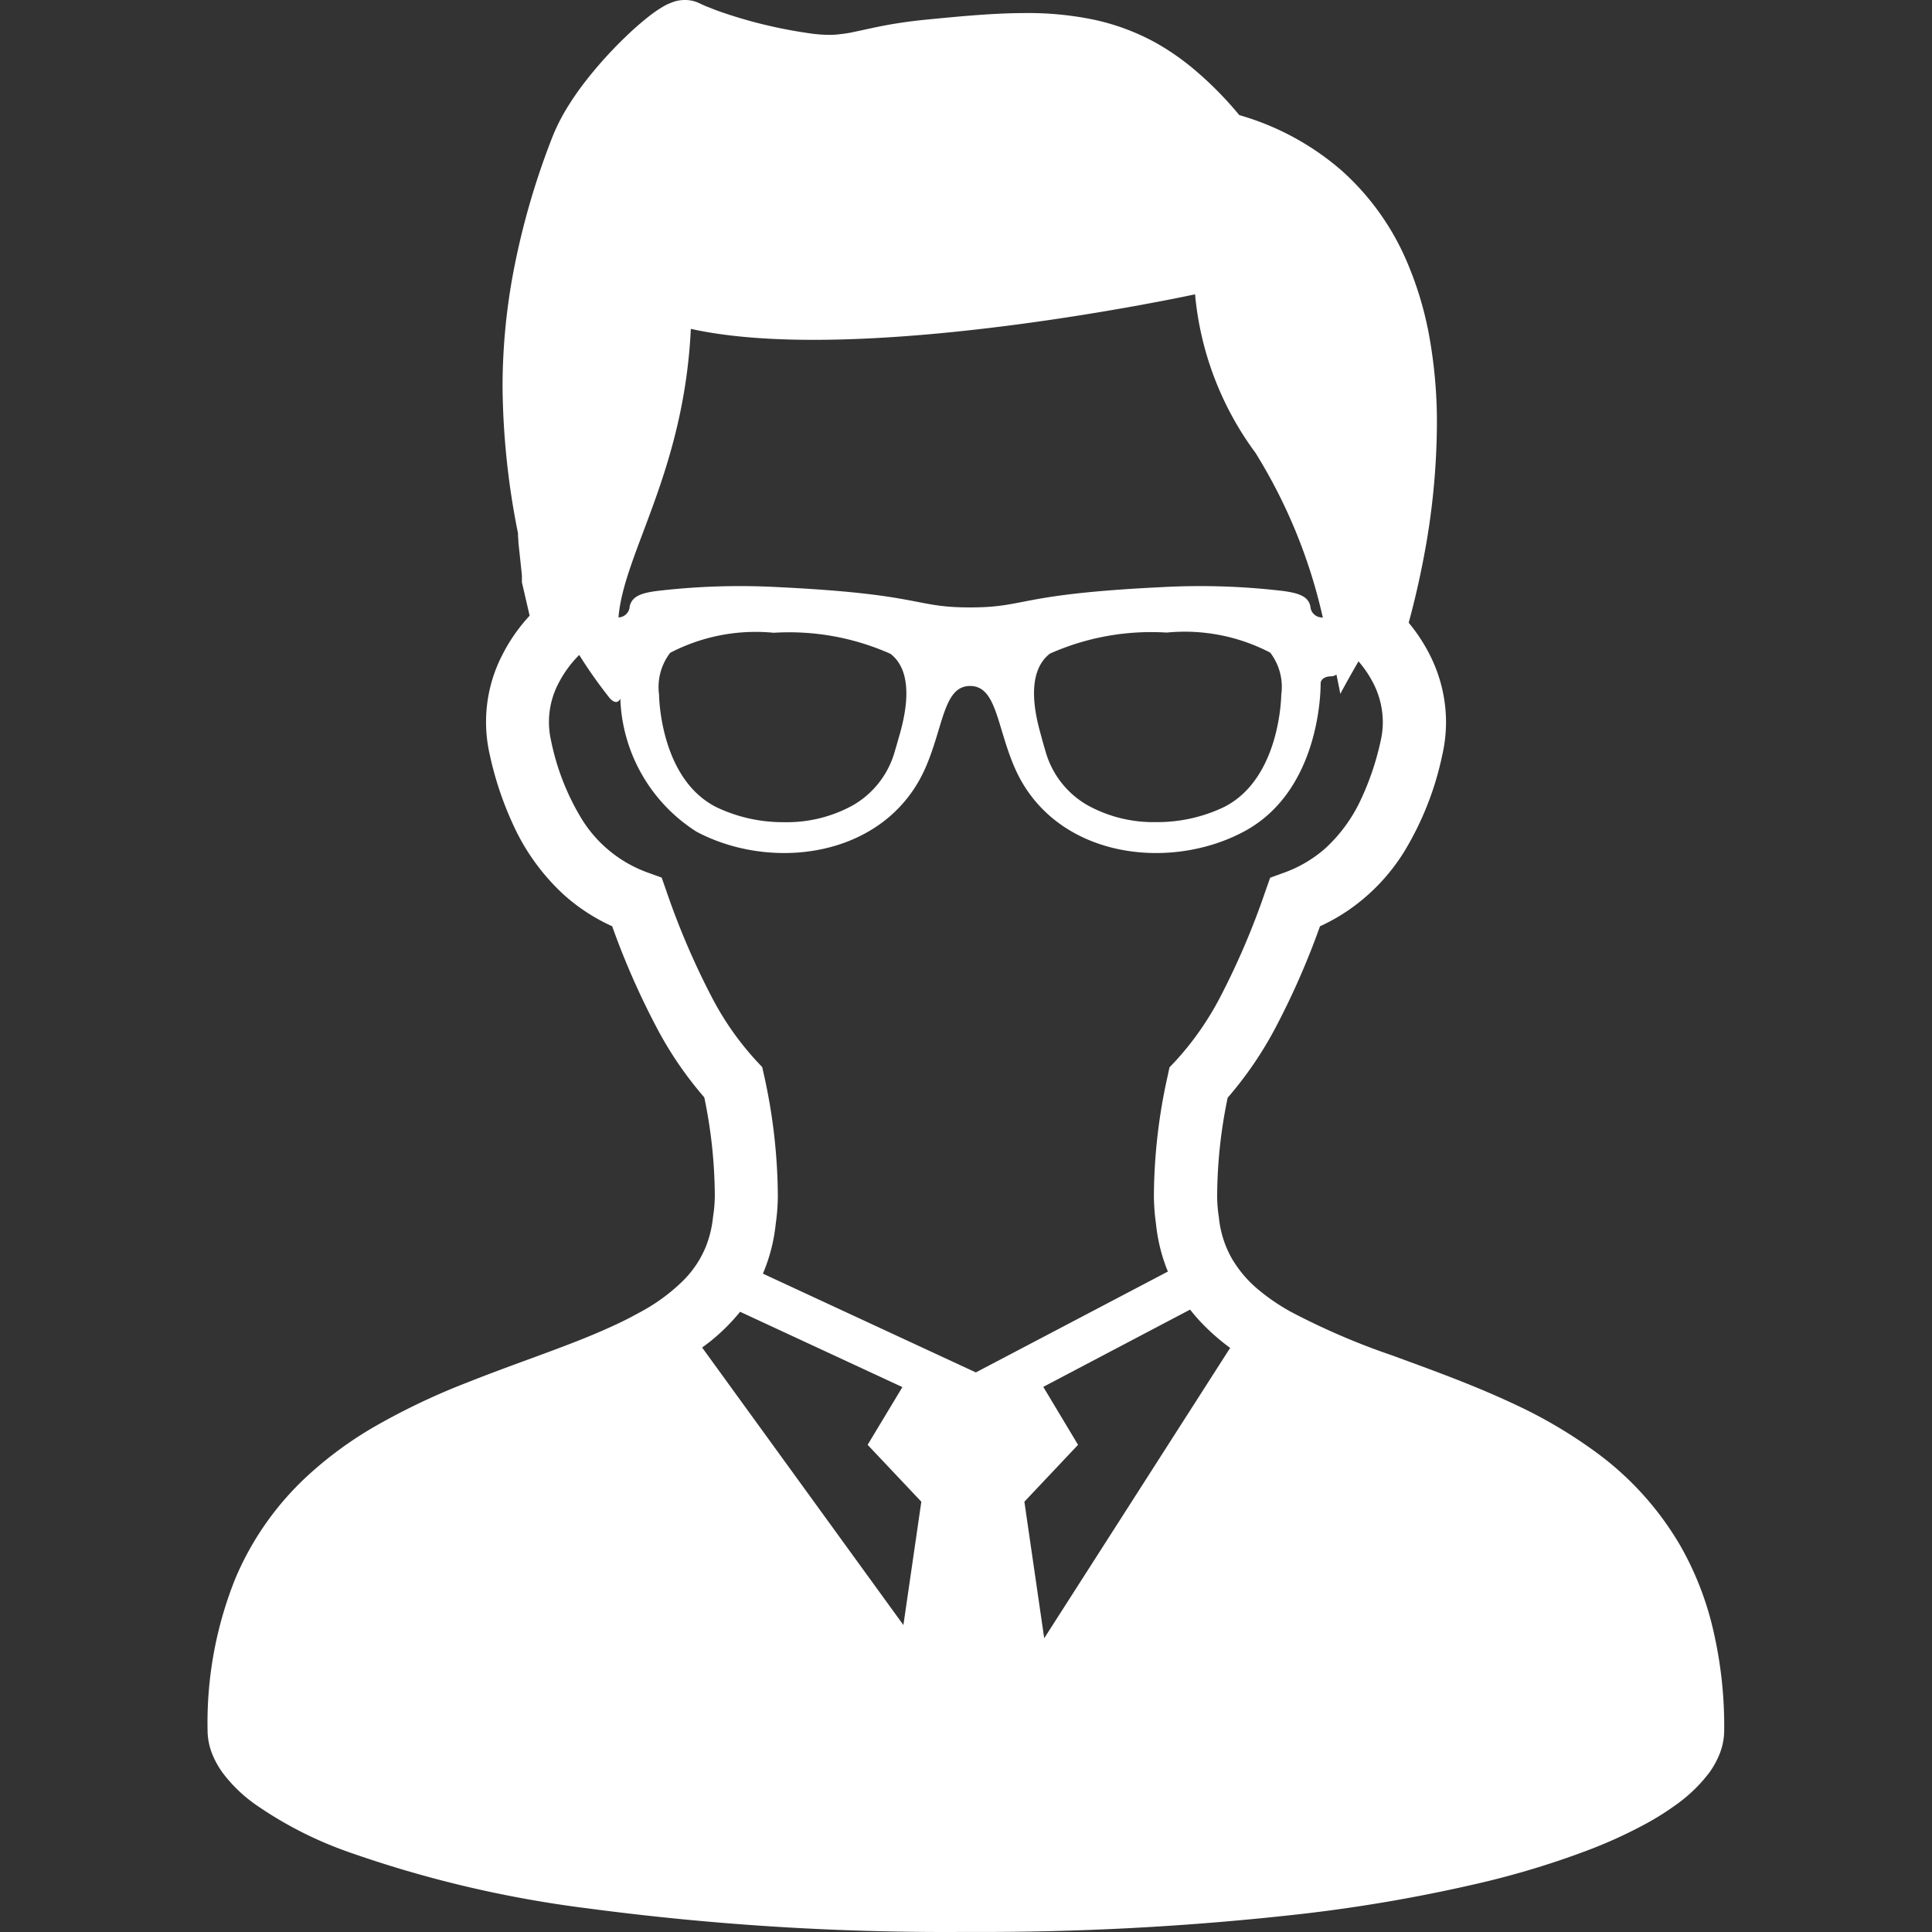
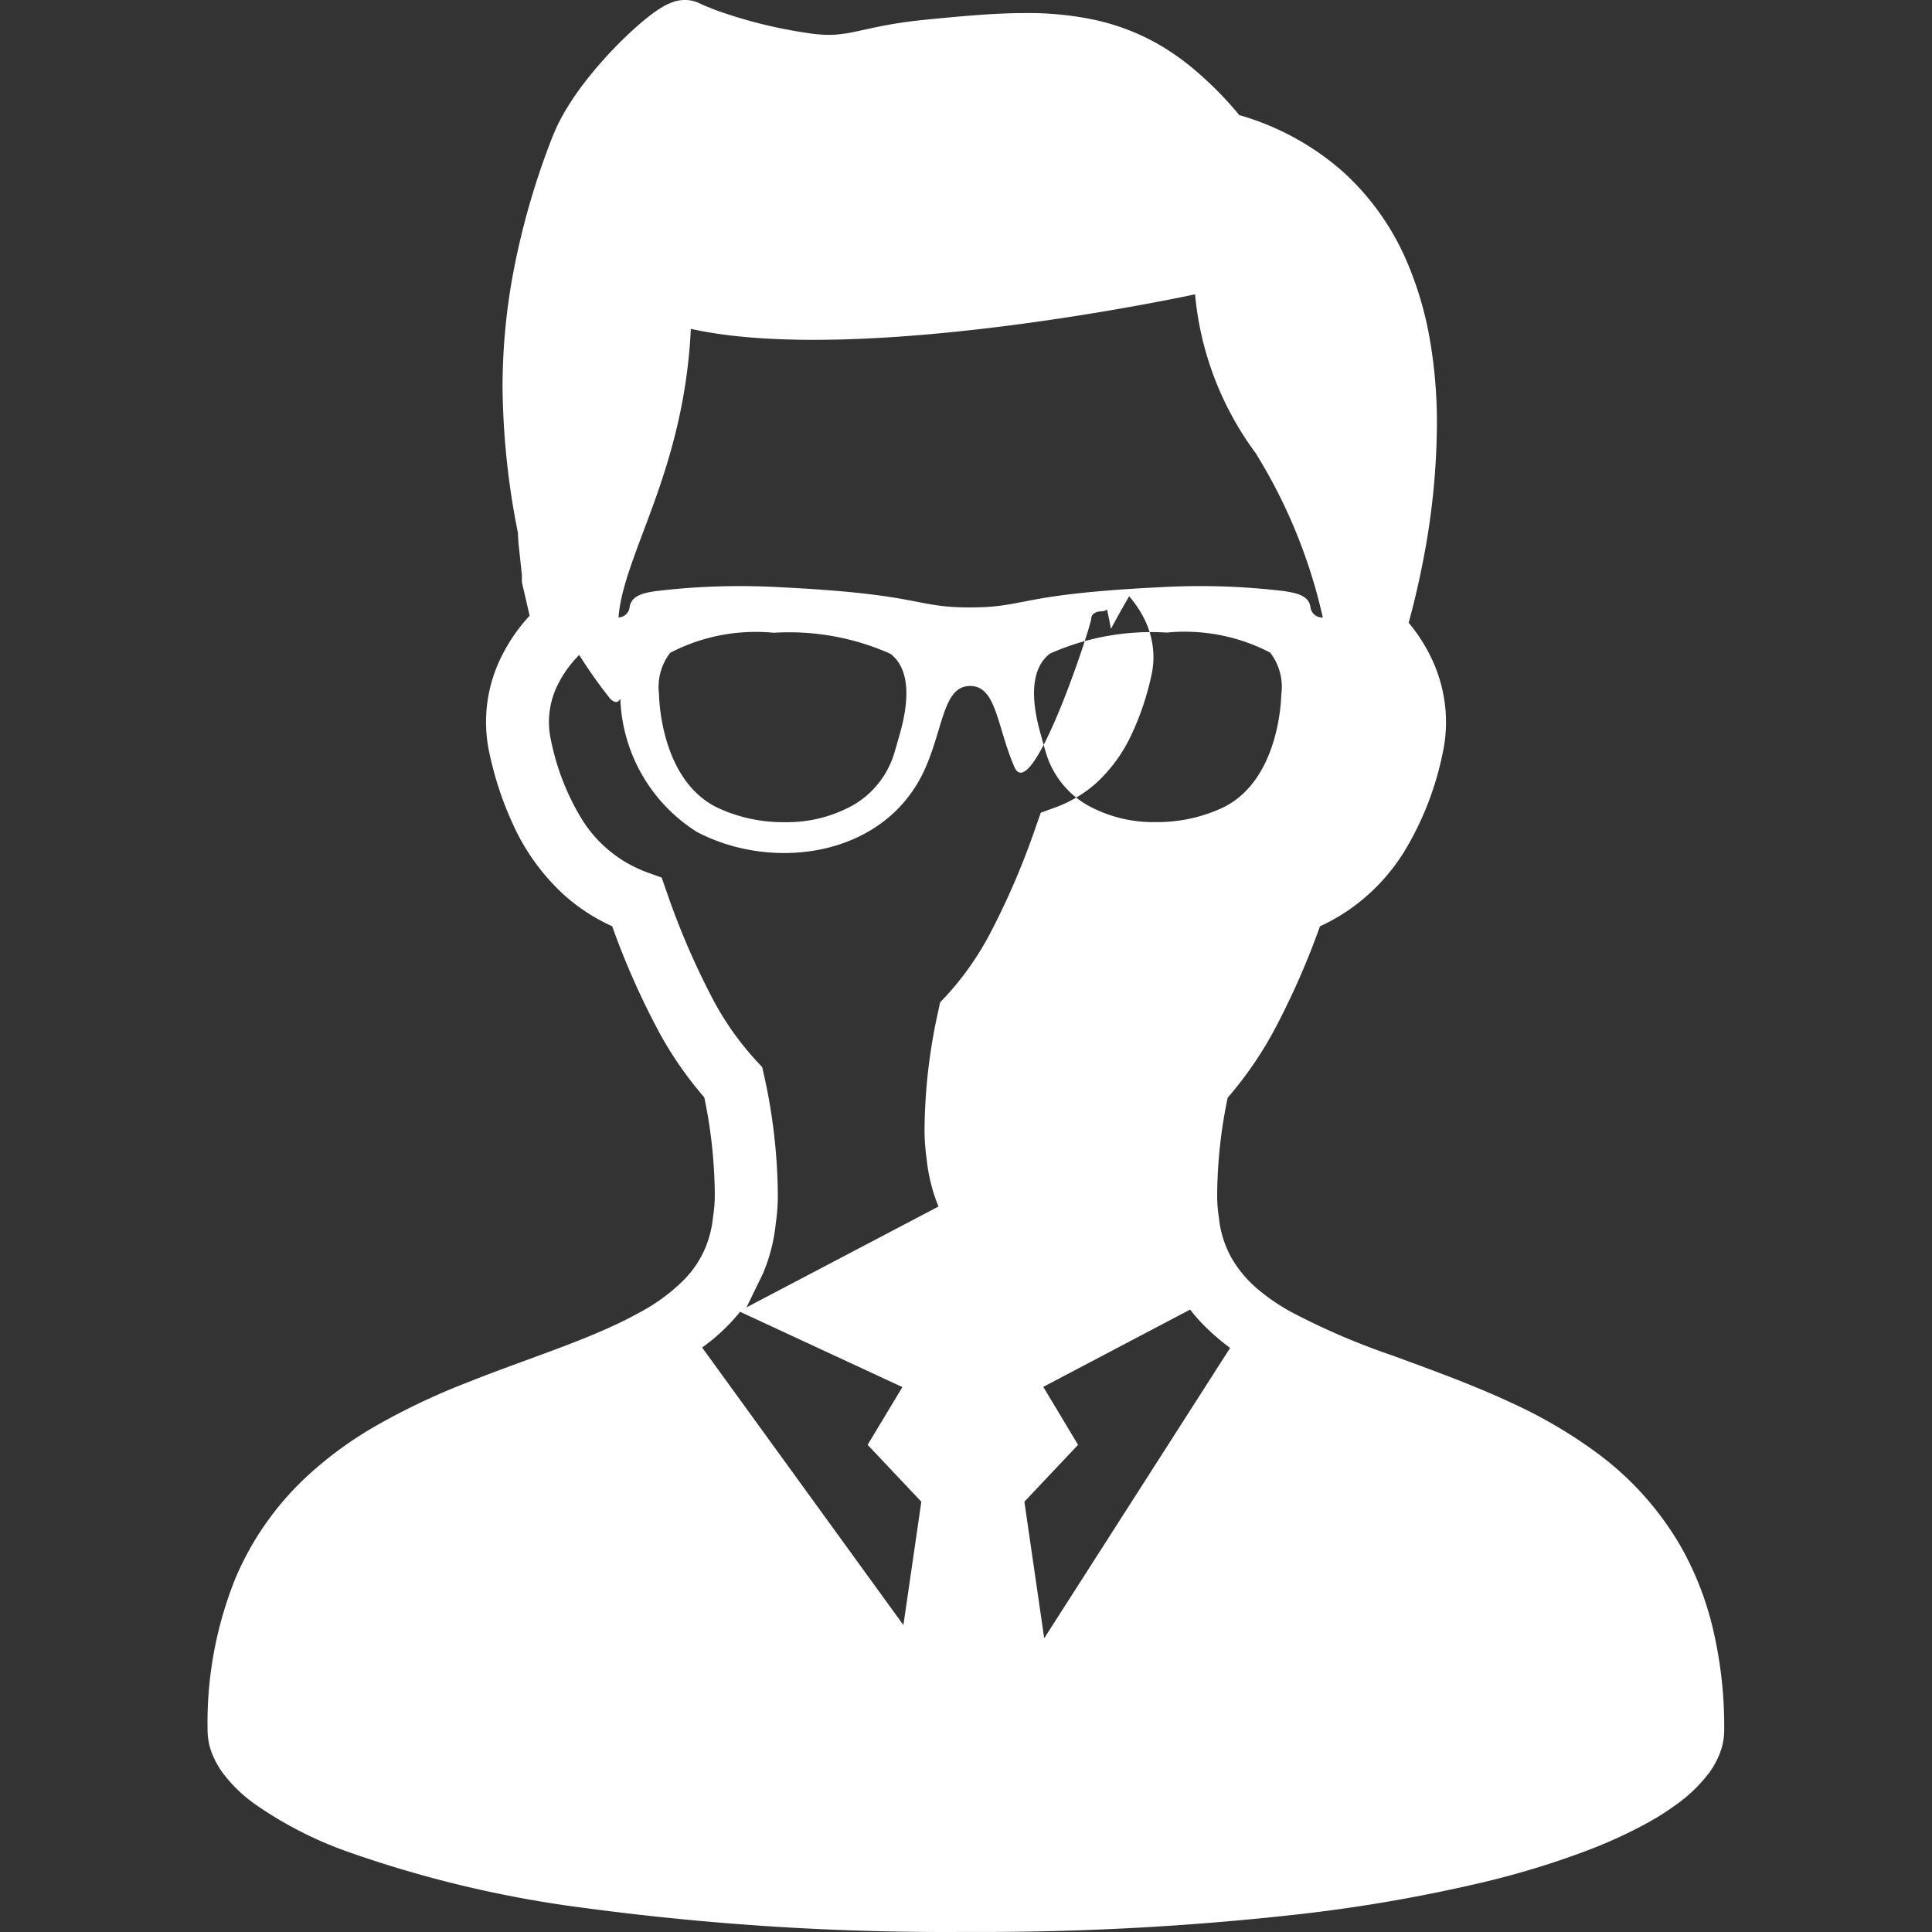
<svg xmlns="http://www.w3.org/2000/svg" width="50" height="50" viewBox="0 0 50 50">
  <rect x="0" y="0" width="50" height="50" fill="#333333" stroke="none" />
  <defs>
    <style>
      .cls-1 {
        fill: none;
      }

      .cls-2 {
        fill: #fff;
      }
    </style>
  </defs>
  <g id="グループ_237" data-name="グループ 237" transform="translate(21002 1516)">
-     <rect id="長方形_462" data-name="長方形 462" class="cls-1" width="50" height="50" transform="translate(-21002 -1516)" />
    <g id="メガネをかけた男性のアイコン素材" transform="translate(-21051.656 -1516)">
-       <path id="パス_25" data-name="パス 25" class="cls-2" d="M93.942,41.972a8.062,8.062,0,0,0-.8-1.971A7.953,7.953,0,0,0,90.9,37.54a12.3,12.3,0,0,0-2.052-1.2c-1.06-.5-2.148-.888-3.154-1.259a18.275,18.275,0,0,1-2.66-1.147l-.079-.046a5.2,5.2,0,0,1-.7-.485,3.051,3.051,0,0,1-.717-.83A2.688,2.688,0,0,1,81.2,31.5a3.584,3.584,0,0,1-.044-.586,12.664,12.664,0,0,1,.272-2.505,9.625,9.625,0,0,0,1.254-1.843,20.05,20.05,0,0,0,1.135-2.594,5.025,5.025,0,0,0,.713-.4,5.1,5.1,0,0,0,1.462-1.524,7.946,7.946,0,0,0,.992-2.518,3.817,3.817,0,0,0,.095-.844,3.862,3.862,0,0,0-.366-1.628,4.423,4.423,0,0,0-.6-.942c.121-.446.269-1.045.4-1.747a18.8,18.8,0,0,0,.33-3.377,12.523,12.523,0,0,0-.223-2.426,9,9,0,0,0-.551-1.788,6.663,6.663,0,0,0-1.686-2.359,6.945,6.945,0,0,0-2.654-1.44,9.205,9.205,0,0,0-1.146-1.163A6.425,6.425,0,0,0,79.555,1.1,5.867,5.867,0,0,0,77.919.5,8.341,8.341,0,0,0,76.2.338c-.816,0-1.675.082-2.623.175-.359.037-.661.081-.92.127-.389.07-.681.143-.914.189a2.818,2.818,0,0,1-.32.052,2.019,2.019,0,0,1-.31.021,3.627,3.627,0,0,1-.546-.046A12.238,12.238,0,0,1,68.744.449C68.5.374,68.28.3,68.112.235,68.03.2,67.956.174,67.9.15s-.1-.046-.128-.058A.844.844,0,0,0,67.381,0a.926.926,0,0,0-.241.031A1.4,1.4,0,0,0,67,.081a1.3,1.3,0,0,0-.2.1,3.4,3.4,0,0,0-.331.227,7.968,7.968,0,0,0-.644.565,10.719,10.719,0,0,0-1.05,1.173,7.428,7.428,0,0,0-.468.685,4.911,4.911,0,0,0-.363.735,19.589,19.589,0,0,0-1.006,3.494,16.081,16.081,0,0,0-.276,2.959,20,20,0,0,0,.4,3.783c0,.05,0,.1.008.15,0,.1.015.2.026.308.017.16.035.324.049.459.008.069.014.13.018.177,0,.023,0,.044,0,.059l0,.015v.1l.2.864a4.444,4.444,0,0,0-.71,1.021,3.782,3.782,0,0,0-.322,2.576v0a8.636,8.636,0,0,0,.6,1.8,5.606,5.606,0,0,0,1.334,1.84,4.859,4.859,0,0,0,1.234.8,19.991,19.991,0,0,0,1.135,2.591A9.507,9.507,0,0,0,67.883,28.4a12.718,12.718,0,0,1,.272,2.51,3.58,3.58,0,0,1-.046.584,2.845,2.845,0,0,1-.188.775,2.668,2.668,0,0,1-.62.908,4.832,4.832,0,0,1-1.039.761l-.324.174c-.346.177-.726.345-1.131.51-.932.378-2,.734-3.076,1.164a17.437,17.437,0,0,0-2.408,1.15,9.812,9.812,0,0,0-1.666,1.219,7.675,7.675,0,0,0-1.909,2.693,10,10,0,0,0-.72,3.929,1.681,1.681,0,0,0,.119.613,2.284,2.284,0,0,0,.279.5,3.8,3.8,0,0,0,.827.8,10.034,10.034,0,0,0,2.394,1.23,29.751,29.751,0,0,0,6.215,1.468,70.252,70.252,0,0,0,9.792.61,73.6,73.6,0,0,0,8.705-.467,40.787,40.787,0,0,0,4.72-.827,22.2,22.2,0,0,0,2.6-.793,12.239,12.239,0,0,0,1.466-.656,7.03,7.03,0,0,0,.85-.522,3.951,3.951,0,0,0,.9-.861,2.246,2.246,0,0,0,.275-.508,1.654,1.654,0,0,0,.108-.584A10.942,10.942,0,0,0,93.942,41.972ZM67.535,8.511c4.416.981,13.049-.894,13.049-.894a8.141,8.141,0,0,0,1.566,4.106,13.769,13.769,0,0,1,1.741,4.262c-.012,0-.026,0-.04-.006a.3.3,0,0,1-.282-.284c-.055-.264-.3-.343-.7-.4a18.306,18.306,0,0,0-3.148-.1c-3.761.183-3.482.525-4.961.525s-1.2-.342-4.959-.525a18.315,18.315,0,0,0-3.149.1c-.394.053-.641.133-.7.4a.3.3,0,0,1-.284.284h-.006C65.8,14.305,67.357,12.215,67.535,8.511Zm15.28,9.46c0,.02-.017,2.177-1.483,2.916a4,4,0,0,1-1.759.389,3.519,3.519,0,0,1-1.776-.439,2.33,2.33,0,0,1-1.085-1.4c-.043-.14-.082-.284-.119-.421-.117-.421-.43-1.584.234-2.1a6.446,6.446,0,0,1,3.024-.545,4.789,4.789,0,0,1,2.678.519A1.456,1.456,0,0,1,82.816,17.972Zm-9.879,1.047c-.038.137-.079.281-.121.421a2.333,2.333,0,0,1-1.083,1.4,3.528,3.528,0,0,1-1.778.439,4,4,0,0,1-1.759-.389c-1.466-.739-1.483-2.9-1.483-2.916A1.455,1.455,0,0,1,67,16.895a4.789,4.789,0,0,1,2.678-.519,6.446,6.446,0,0,1,3.024.545C73.366,17.435,73.053,18.6,72.937,19.019Zm.1,23.038-5.209-7.182c.066-.047.133-.1.2-.15a5.148,5.148,0,0,0,.783-.775l4.2,1.949-.9,1.494L73.5,38.864ZM69.4,32.962a4.465,4.465,0,0,0,.333-1.3,5.085,5.085,0,0,0,.053-.752,14.641,14.641,0,0,0-.354-3.07l-.05-.223-.154-.165a7.621,7.621,0,0,1-1.163-1.669,19.725,19.725,0,0,1-1.158-2.708l-.127-.363-.363-.131a3.337,3.337,0,0,1-1.721-1.41,6.318,6.318,0,0,1-.778-2,2.16,2.16,0,0,1,.189-1.482,2.941,2.941,0,0,1,.539-.739,12.3,12.3,0,0,0,.8,1.131c.122.122.209.107.264,0a4.253,4.253,0,0,0,1.973,3.444c1.981,1.051,4.933.658,5.936-1.683.455-1.056.461-2.089,1.143-2.089s.69,1.033,1.143,2.089c1,2.341,3.958,2.734,5.936,1.683s1.993-3.653,1.993-3.836c0-.107.111-.185.264-.185a.249.249,0,0,0,.145-.047c.066.311.1.5.1.5s.191-.36.471-.842a2.828,2.828,0,0,1,.417.635,2.229,2.229,0,0,1,.212.937,2.147,2.147,0,0,1-.055.484,7.088,7.088,0,0,1-.485,1.462,4,4,0,0,1-.94,1.315,3.3,3.3,0,0,1-1.073.636l-.362.131-.128.362a19.721,19.721,0,0,1-1.158,2.713,7.7,7.7,0,0,1-1.163,1.668l-.157.166-.047.221a14.5,14.5,0,0,0-.356,3.067,5.328,5.328,0,0,0,.053.754,4.486,4.486,0,0,0,.287,1.189l.023.052-4.971,2.611Zm7.28,9.436-.513-3.534,1.389-1.472-.9-1.5,3.8-2a4.266,4.266,0,0,0,.336.385,5.666,5.666,0,0,0,.7.607Z" transform="translate(0)" />
+       <path id="パス_25" data-name="パス 25" class="cls-2" d="M93.942,41.972a8.062,8.062,0,0,0-.8-1.971A7.953,7.953,0,0,0,90.9,37.54a12.3,12.3,0,0,0-2.052-1.2c-1.06-.5-2.148-.888-3.154-1.259a18.275,18.275,0,0,1-2.66-1.147l-.079-.046a5.2,5.2,0,0,1-.7-.485,3.051,3.051,0,0,1-.717-.83A2.688,2.688,0,0,1,81.2,31.5a3.584,3.584,0,0,1-.044-.586,12.664,12.664,0,0,1,.272-2.505,9.625,9.625,0,0,0,1.254-1.843,20.05,20.05,0,0,0,1.135-2.594,5.025,5.025,0,0,0,.713-.4,5.1,5.1,0,0,0,1.462-1.524,7.946,7.946,0,0,0,.992-2.518,3.817,3.817,0,0,0,.095-.844,3.862,3.862,0,0,0-.366-1.628,4.423,4.423,0,0,0-.6-.942c.121-.446.269-1.045.4-1.747a18.8,18.8,0,0,0,.33-3.377,12.523,12.523,0,0,0-.223-2.426,9,9,0,0,0-.551-1.788,6.663,6.663,0,0,0-1.686-2.359,6.945,6.945,0,0,0-2.654-1.44,9.205,9.205,0,0,0-1.146-1.163A6.425,6.425,0,0,0,79.555,1.1,5.867,5.867,0,0,0,77.919.5,8.341,8.341,0,0,0,76.2.338c-.816,0-1.675.082-2.623.175-.359.037-.661.081-.92.127-.389.07-.681.143-.914.189a2.818,2.818,0,0,1-.32.052,2.019,2.019,0,0,1-.31.021,3.627,3.627,0,0,1-.546-.046A12.238,12.238,0,0,1,68.744.449C68.5.374,68.28.3,68.112.235,68.03.2,67.956.174,67.9.15s-.1-.046-.128-.058A.844.844,0,0,0,67.381,0a.926.926,0,0,0-.241.031A1.4,1.4,0,0,0,67,.081a1.3,1.3,0,0,0-.2.1,3.4,3.4,0,0,0-.331.227,7.968,7.968,0,0,0-.644.565,10.719,10.719,0,0,0-1.05,1.173,7.428,7.428,0,0,0-.468.685,4.911,4.911,0,0,0-.363.735,19.589,19.589,0,0,0-1.006,3.494,16.081,16.081,0,0,0-.276,2.959,20,20,0,0,0,.4,3.783c0,.05,0,.1.008.15,0,.1.015.2.026.308.017.16.035.324.049.459.008.069.014.13.018.177,0,.023,0,.044,0,.059l0,.015v.1l.2.864a4.444,4.444,0,0,0-.71,1.021,3.782,3.782,0,0,0-.322,2.576v0a8.636,8.636,0,0,0,.6,1.8,5.606,5.606,0,0,0,1.334,1.84,4.859,4.859,0,0,0,1.234.8,19.991,19.991,0,0,0,1.135,2.591A9.507,9.507,0,0,0,67.883,28.4a12.718,12.718,0,0,1,.272,2.51,3.58,3.58,0,0,1-.046.584,2.845,2.845,0,0,1-.188.775,2.668,2.668,0,0,1-.62.908,4.832,4.832,0,0,1-1.039.761l-.324.174c-.346.177-.726.345-1.131.51-.932.378-2,.734-3.076,1.164a17.437,17.437,0,0,0-2.408,1.15,9.812,9.812,0,0,0-1.666,1.219,7.675,7.675,0,0,0-1.909,2.693,10,10,0,0,0-.72,3.929,1.681,1.681,0,0,0,.119.613,2.284,2.284,0,0,0,.279.5,3.8,3.8,0,0,0,.827.8,10.034,10.034,0,0,0,2.394,1.23,29.751,29.751,0,0,0,6.215,1.468,70.252,70.252,0,0,0,9.792.61,73.6,73.6,0,0,0,8.705-.467,40.787,40.787,0,0,0,4.72-.827,22.2,22.2,0,0,0,2.6-.793,12.239,12.239,0,0,0,1.466-.656,7.03,7.03,0,0,0,.85-.522,3.951,3.951,0,0,0,.9-.861,2.246,2.246,0,0,0,.275-.508,1.654,1.654,0,0,0,.108-.584A10.942,10.942,0,0,0,93.942,41.972ZM67.535,8.511c4.416.981,13.049-.894,13.049-.894a8.141,8.141,0,0,0,1.566,4.106,13.769,13.769,0,0,1,1.741,4.262c-.012,0-.026,0-.04-.006a.3.3,0,0,1-.282-.284c-.055-.264-.3-.343-.7-.4a18.306,18.306,0,0,0-3.148-.1c-3.761.183-3.482.525-4.961.525s-1.2-.342-4.959-.525a18.315,18.315,0,0,0-3.149.1c-.394.053-.641.133-.7.4a.3.3,0,0,1-.284.284h-.006C65.8,14.305,67.357,12.215,67.535,8.511Zm15.28,9.46c0,.02-.017,2.177-1.483,2.916a4,4,0,0,1-1.759.389,3.519,3.519,0,0,1-1.776-.439,2.33,2.33,0,0,1-1.085-1.4c-.043-.14-.082-.284-.119-.421-.117-.421-.43-1.584.234-2.1a6.446,6.446,0,0,1,3.024-.545,4.789,4.789,0,0,1,2.678.519A1.456,1.456,0,0,1,82.816,17.972Zm-9.879,1.047c-.038.137-.079.281-.121.421a2.333,2.333,0,0,1-1.083,1.4,3.528,3.528,0,0,1-1.778.439,4,4,0,0,1-1.759-.389c-1.466-.739-1.483-2.9-1.483-2.916A1.455,1.455,0,0,1,67,16.895a4.789,4.789,0,0,1,2.678-.519,6.446,6.446,0,0,1,3.024.545C73.366,17.435,73.053,18.6,72.937,19.019Zm.1,23.038-5.209-7.182c.066-.047.133-.1.2-.15a5.148,5.148,0,0,0,.783-.775l4.2,1.949-.9,1.494L73.5,38.864ZM69.4,32.962a4.465,4.465,0,0,0,.333-1.3,5.085,5.085,0,0,0,.053-.752,14.641,14.641,0,0,0-.354-3.07l-.05-.223-.154-.165a7.621,7.621,0,0,1-1.163-1.669,19.725,19.725,0,0,1-1.158-2.708l-.127-.363-.363-.131a3.337,3.337,0,0,1-1.721-1.41,6.318,6.318,0,0,1-.778-2,2.16,2.16,0,0,1,.189-1.482,2.941,2.941,0,0,1,.539-.739,12.3,12.3,0,0,0,.8,1.131c.122.122.209.107.264,0a4.253,4.253,0,0,0,1.973,3.444c1.981,1.051,4.933.658,5.936-1.683.455-1.056.461-2.089,1.143-2.089s.69,1.033,1.143,2.089s1.993-3.653,1.993-3.836c0-.107.111-.185.264-.185a.249.249,0,0,0,.145-.047c.066.311.1.5.1.5s.191-.36.471-.842a2.828,2.828,0,0,1,.417.635,2.229,2.229,0,0,1,.212.937,2.147,2.147,0,0,1-.055.484,7.088,7.088,0,0,1-.485,1.462,4,4,0,0,1-.94,1.315,3.3,3.3,0,0,1-1.073.636l-.362.131-.128.362a19.721,19.721,0,0,1-1.158,2.713,7.7,7.7,0,0,1-1.163,1.668l-.157.166-.047.221a14.5,14.5,0,0,0-.356,3.067,5.328,5.328,0,0,0,.053.754,4.486,4.486,0,0,0,.287,1.189l.023.052-4.971,2.611Zm7.28,9.436-.513-3.534,1.389-1.472-.9-1.5,3.8-2a4.266,4.266,0,0,0,.336.385,5.666,5.666,0,0,0,.7.607Z" transform="translate(0)" />
    </g>
  </g>
</svg>